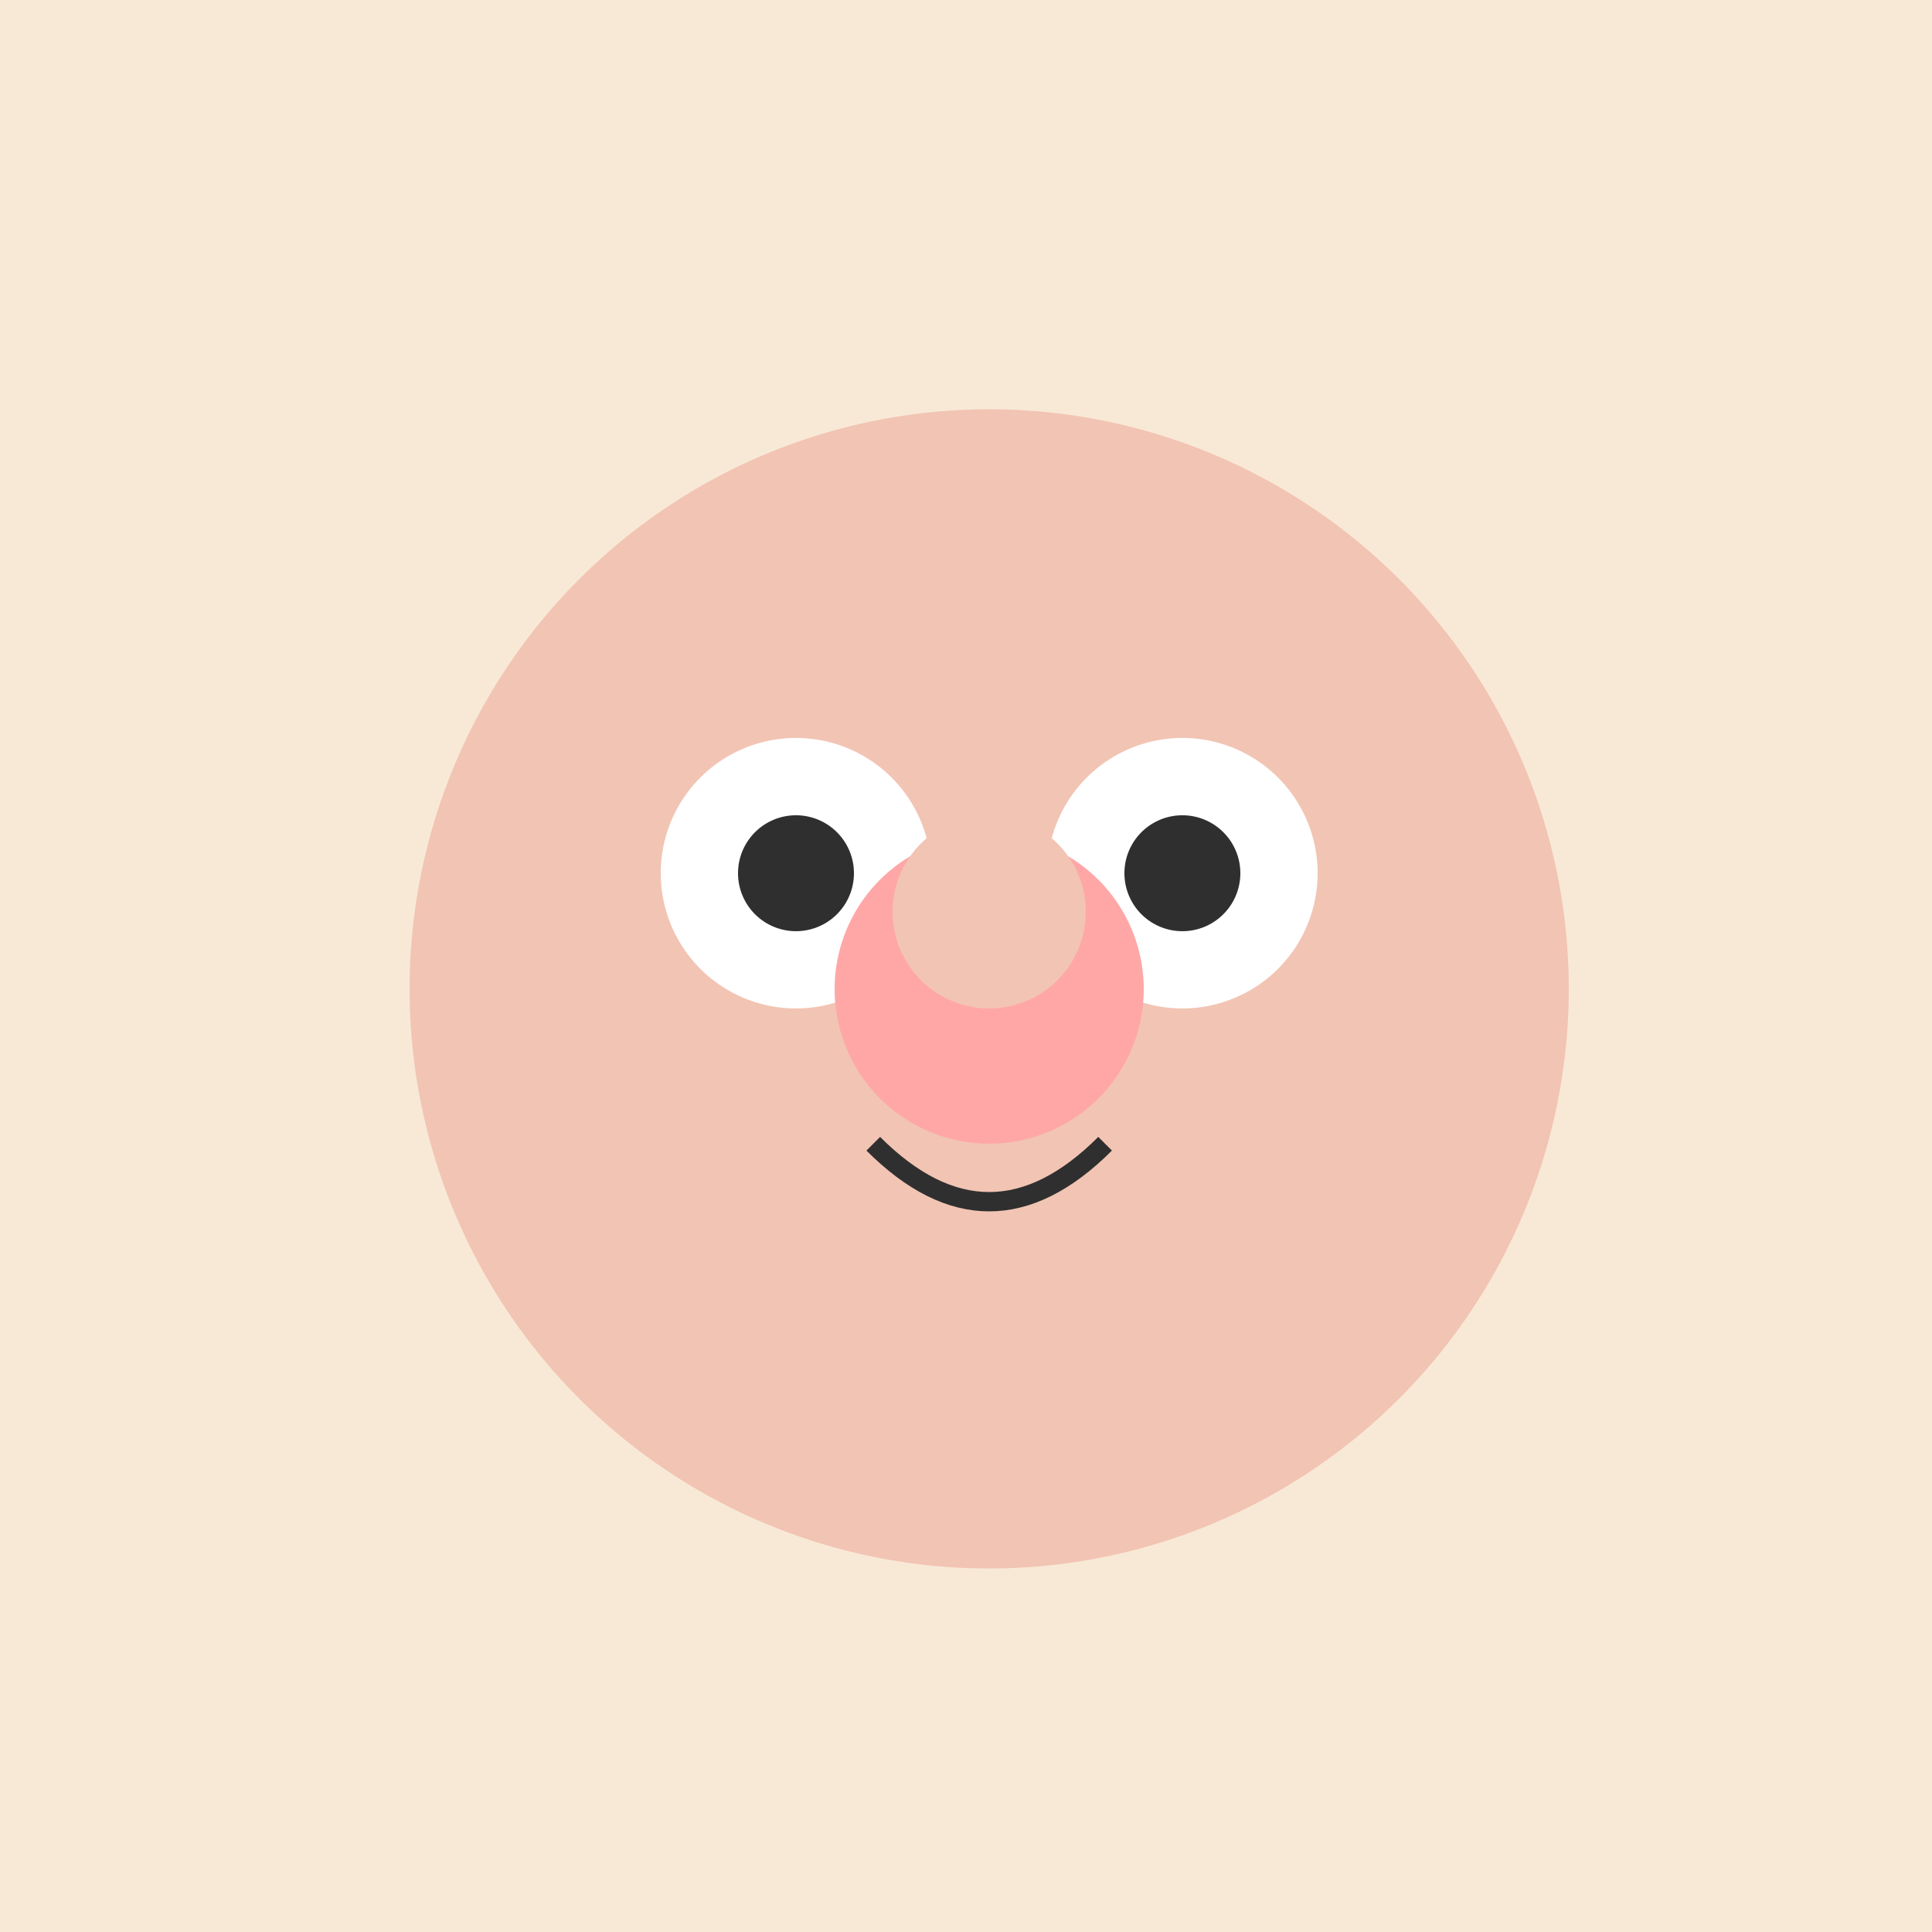
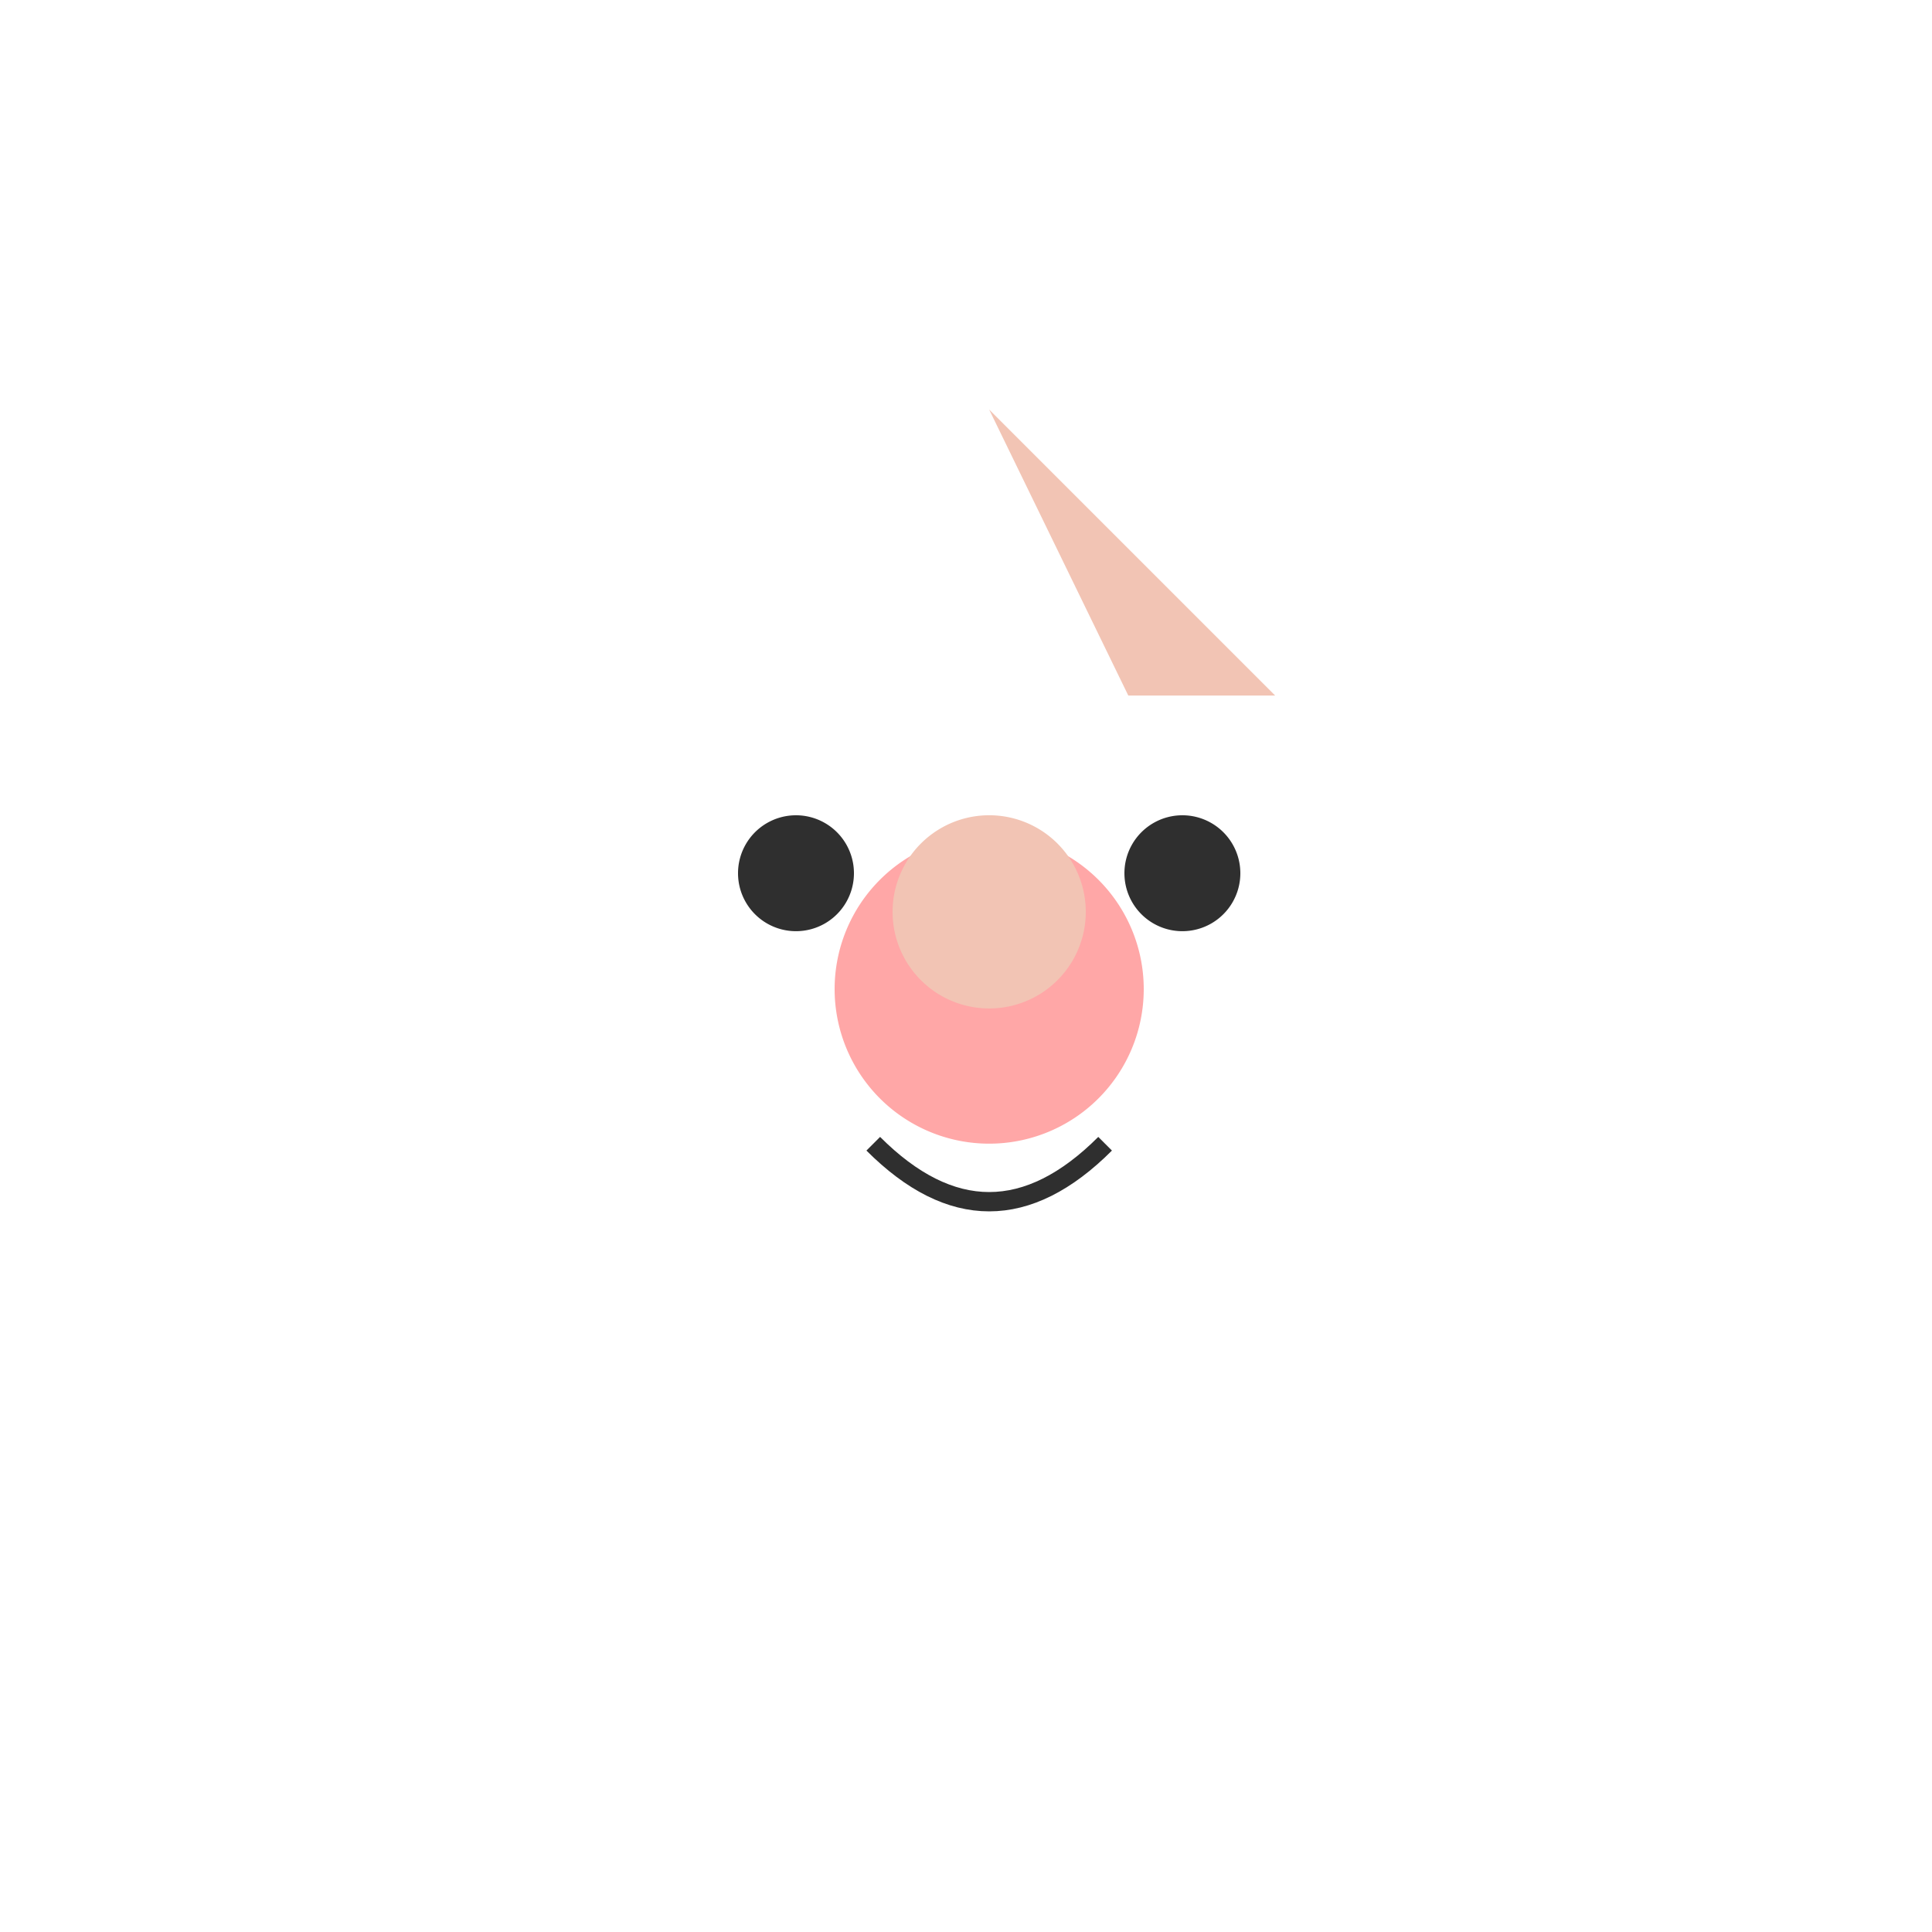
<svg xmlns="http://www.w3.org/2000/svg" width="500" height="500">
  <defs />
  <g>
-     <rect fill="#F8E9D6" stroke="none" x="0" y="0" width="512" height="512" />
-     <path fill="#F2C4B4" stroke="none" paint-order="stroke fill markers" d=" M 406 256 A 150 150 0 1 1 406 255.85" />
-     <path fill="#F2C4B4" stroke="none" paint-order="stroke fill markers" d=" M 256 106 L 182 180 L 220 180" />
+     <path fill="#F2C4B4" stroke="none" paint-order="stroke fill markers" d=" M 256 106 L 220 180" />
    <path fill="#F2C4B4" stroke="none" paint-order="stroke fill markers" d=" M 256 106 L 330 180 L 292 180" />
-     <path fill="#FFFFFF" stroke="none" paint-order="stroke fill markers" d=" M 241 226 A 35 35 0 1 1 241 225.965" />
-     <path fill="#FFFFFF" stroke="none" paint-order="stroke fill markers" d=" M 341 226 A 35 35 0 1 1 341 225.965" />
    <path fill="#2F2F2F" stroke="none" paint-order="stroke fill markers" d=" M 221 226 A 15 15 0 1 1 221 225.985" />
    <path fill="#2F2F2F" stroke="none" paint-order="stroke fill markers" d=" M 321 226 A 15 15 0 1 1 321 225.985" />
    <path fill="#FFA7A7" stroke="none" paint-order="stroke fill markers" d=" M 296 256 A 40 40 0 1 1 296 255.96" />
    <path fill="#F2C4B4" stroke="none" paint-order="stroke fill markers" d=" M 281 236 A 25 25 0 1 1 281 235.975" />
    <path fill="none" stroke="#2F2F2F" paint-order="fill stroke markers" d=" M 226 296 Q 256 326 286 296" stroke-miterlimit="10" stroke-width="5" stroke-dasharray="" />
  </g>
</svg>